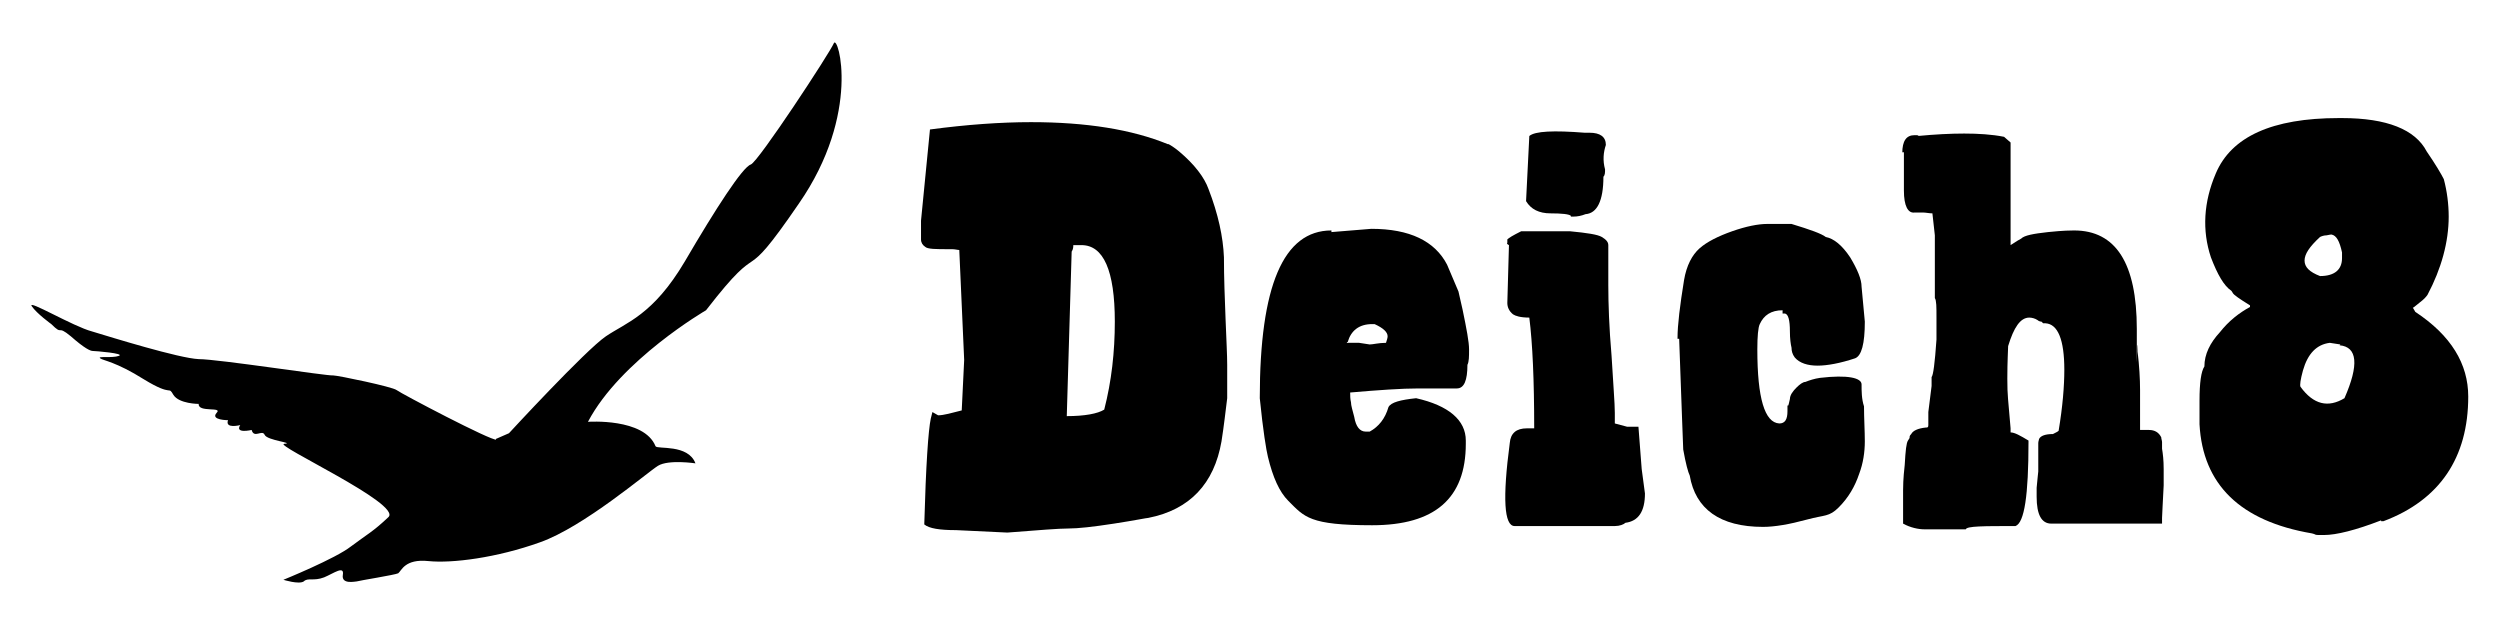
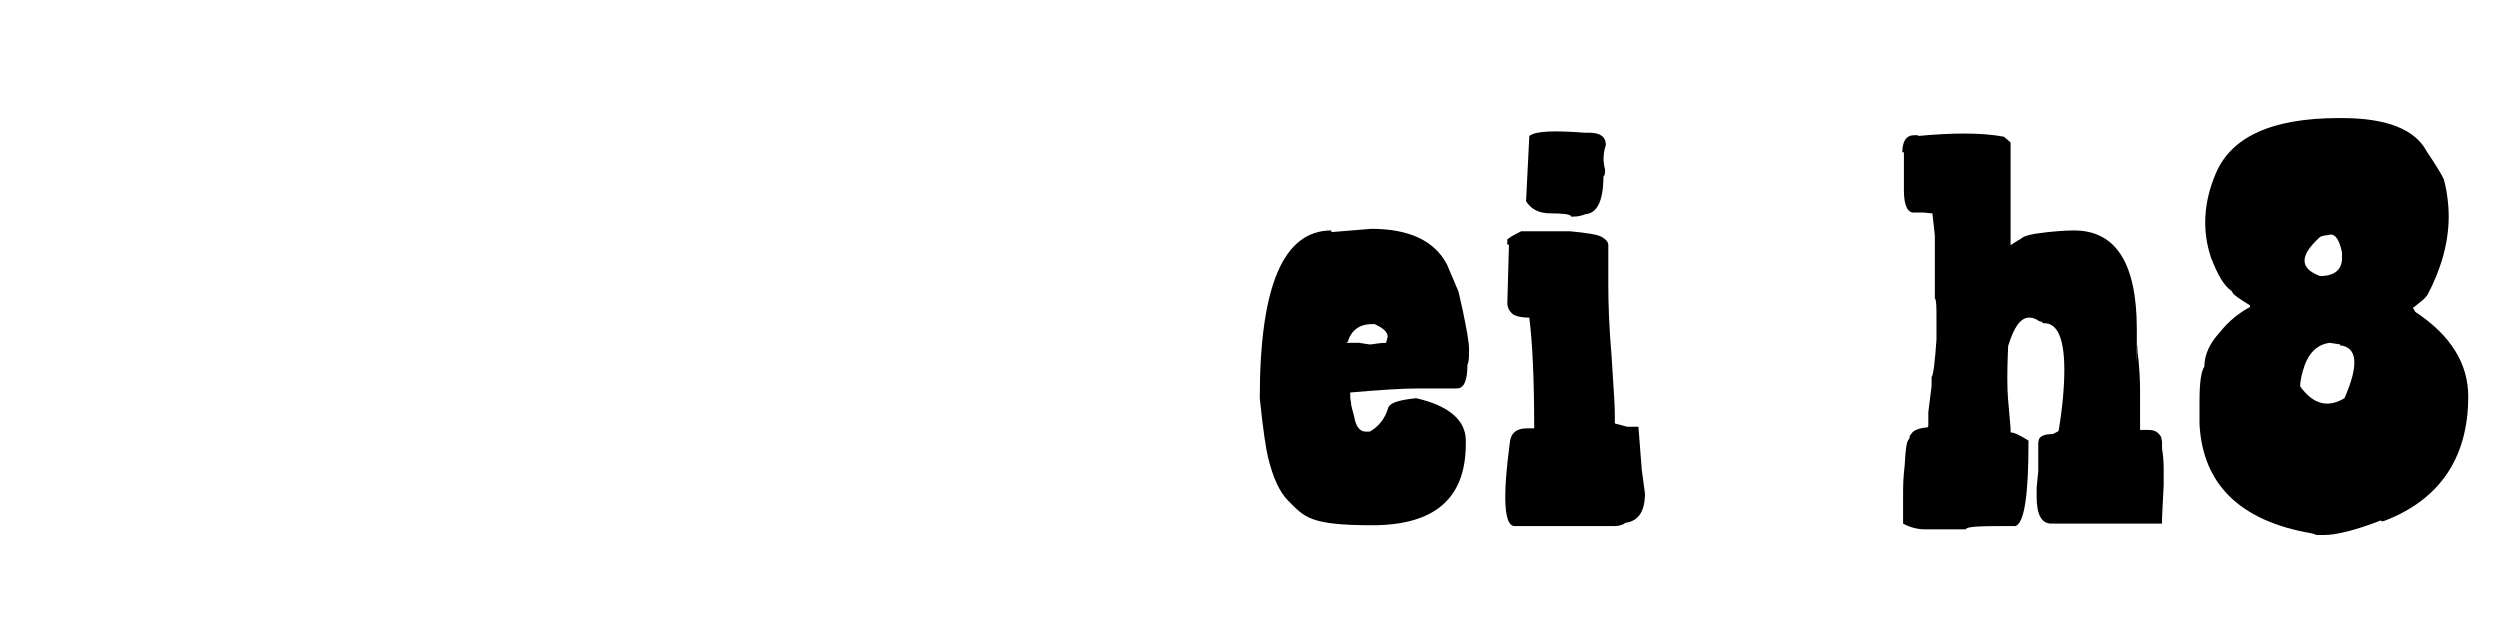
<svg xmlns="http://www.w3.org/2000/svg" version="1.1" viewBox="0 0 307 77">
  <defs>
    <style>
      .cls-1 {
        isolation: isolate;
      }
    </style>
  </defs>
  <g>
    <g id="Ebene_1">
      <g id="Ebene_1-2" data-name="Ebene_1">
-         <path d="M60.9,53.9l1.6-.7s9.4-10.2,11.9-11.9c2.5-1.7,5.8-2.6,9.7-9.2,3.8-6.5,7.1-11.6,8.1-11.9.9-.3,9.7-13.7,10.2-14.9.5-1.1,3.4,8.6-4.3,19.7-7.6,11.1-3.9,3.4-11.4,13.1,0,0-10.5,6.1-14.5,13.7,0,0,6.9-.5,8.3,3,.2.4,4-.3,4.9,2.1,0,0-3.3-.5-4.6.3-1.3.8-9.1,7.5-14.5,9.4-5.3,1.9-10.8,2.6-13.7,2.3-2.9-.3-3.3,1.2-3.7,1.5-.4.2-4.8.9-5.1,1-.2,0-1.9.4-1.7-.8.2-1.2-1.1-.2-2.3.3-1.3.5-2,0-2.5.5-.6.4-2.5-.2-2.5-.2,0,0,6.4-2.6,8.3-4.1,2-1.5,2.7-1.8,4.6-3.6,1.7-1.6-14.2-8.9-12.8-9s-2.1-.4-2.4-1.1c-.3-.7-1.3.5-1.6-.6,0,0-2.1.5-1.4-.6,0,0-1.9.5-1.5-.6,0,0-2.2,0-1.4-.9.8-.8-2.3,0-2.2-1.1,0,0-2.4,0-3.1-1.1-.7-1.2,0,.3-3.6-1.9-3.5-2.2-5-2.3-5.4-2.6s1.5,0,2.3-.3-2.9-.6-3.2-.6-1-.3-2.7-1.8c-1.8-1.5-.9,0-2.4-1.5-1.4-1.6,0,0,0,0,0,0-1.8-1.3-2.4-2.2s5.1,2.5,7.4,3.1c2.3.7,10.7,3.3,13.1,3.4,2.4,0,15.9,2.1,16.5,2,.6,0,7.3,1.4,7.8,1.8.5.4,11.7,6.3,12.3,6.1h-.2.1Z" />
        <g class="cls-1">
-           <path d="M113.1,27.9c0-.2,0-.5,0-.8l1.1-11.2c4.5-.6,8.7-.9,12.4-.9,6.8,0,12.4.9,16.8,2.7h.1c.2.1.7.4,1.3.9,1.9,1.6,3.1,3.2,3.6,4.6,1.2,3.1,1.8,5.9,1.9,8.4,0,2.5.1,5,.2,7.6.1,2.6.2,4.4.2,5.6v4.1c-.2,1.6-.4,3.4-.7,5.3-.9,5.2-3.9,8.4-9,9.4h0c-.2,0-1.6.3-4.2.7-2.6.4-4.4.6-5.6.6s-3.6.2-7.5.5l-6.3-.3c-2,0-3.3-.2-3.9-.7.2-7.3.5-11.6.8-13l.2-.8.7.4c.7,0,1.7-.3,2.9-.6l.3-6.2s-.2-4.6-.6-13.5c-.2,0-.5-.1-.9-.1h-.3c-1.7,0-2.7,0-3-.3-.3-.2-.5-.5-.5-.9v-1.5ZM132.5,30.1h-.7c0,.2,0,.5-.2.8l-.6,20.2c2.2,0,3.8-.3,4.6-.8.9-3.5,1.3-7.1,1.3-10.8,0-6.3-1.4-9.4-4.1-9.4h-.3Z" />
          <path d="M163.5,28.5l4.9-.4c4.7,0,7.8,1.5,9.3,4.4l1.4,3.3.5,2.2c.5,2.4.8,4,.8,4.9s0,1.5-.2,1.9c0,1.9-.4,2.9-1.3,2.9s-1.4,0-1.4,0c.1,0-.4,0-1.8,0s-.7,0-1.1,0h-.4c-2.1,0-4.9.2-8.4.5,0,.4,0,.8.1,1.2,0,.4.2,1,.4,1.8.2,1.2.7,1.8,1.4,1.8s.4,0,.5,0c1.1-.6,1.9-1.6,2.3-3,.3-.6,1.5-.9,3.4-1.1,4,.9,6.1,2.7,6.1,5.2v.4c0,6.7-3.8,10-11.5,10s-8.3-1-10.3-3c-1.1-1.1-1.9-2.9-2.5-5.4-.2-.8-.6-3.2-1-7.2h0c0-13.8,2.9-20.6,8.8-20.6ZM165.4,42.1c.1,0,.4,0,.6,0h.9l1.3.2c.4,0,1.1-.2,2-.2.1-.3.2-.6.2-.8,0-.5-.5-1-1.6-1.5h-.3c-1.6,0-2.6.8-3,2.2h-.1v.2h0Z" />
          <path d="M187.5,52.6c.4,0,.7,0,.9,0,0-5.9-.2-10.4-.6-13.6-1.1,0-1.7-.2-2-.4-.5-.4-.7-.9-.7-1.4l.2-7.1c-.2-.1-.3-.2-.2-.3v-.4c.2-.2.7-.5,1.7-1h6c2.1.2,3.4.4,3.9.7.5.3.8.6.8,1v4.9c0,2.3.1,5.2.4,8.7.2,3.5.4,5.8.4,7v1.3l1.5.4c.5,0,.7,0,.8,0h.6l.4,5.2.4,3c0,2.2-.8,3.4-2.4,3.6-.2.2-.7.4-1.3.4h-12.3c-1.3,0-1.5-3.4-.6-10.2.1-1.2.8-1.8,2.1-1.8h0ZM192.9,26.5c-.2-.2-1.1-.3-2.5-.3s-2.4-.5-3-1.5l.4-8c.7-.6,3-.7,6.8-.4h.6c1.3,0,2,.5,2,1.5-.3.9-.4,1.9-.1,3,0,.4,0,.7-.2.9,0,3-.8,4.5-2.2,4.6-.5.2-1,.3-1.5.3h-.3Z" />
-           <path d="M206,41.5c0-1.6.3-4,.8-7.1.3-1.8,1-3.1,1.9-3.9s2.3-1.5,4-2.1,3.2-.9,4.3-.9h3c2.3.7,3.7,1.2,4.2,1.6,1,.2,2,1,3,2.5.9,1.5,1.4,2.7,1.4,3.6l.4,4.3c0,2.7-.4,4.2-1.2,4.5-1.8.6-3.4.9-4.6.9s-2.2-.3-2.8-1c-.3-.4-.4-.8-.4-1.2-.1-.4-.2-1.1-.2-2,0-1.4-.2-2.1-.6-2.2h-.3v-.4c-1.4,0-2.3.6-2.8,1.7-.2.4-.3,1.5-.3,3.1,0,6,.9,9,2.7,9.1.7,0,1-.5,1-1.5v-.7h.1s.1-.3.2-.8c0-.5.4-1,.8-1.4.4-.4.8-.7,1.1-.7.5-.2,1.1-.4,1.8-.5,3.4-.4,5.1,0,5.1.8s0,1.8.3,2.7c0,1.5.1,3,.1,4.3s-.2,2.7-.7,4c-.5,1.5-1.3,2.9-2.5,4.1s-1.7.9-3.9,1.5-4,.9-5.4.9h0c-5.3,0-8.3-2.2-9-6.3h0c-.2-.4-.5-1.5-.8-3.2,0-.3-.2-4.9-.5-13.6h-.2Z" />
          <path d="M233.6,18.8c0-1.5.5-2.2,1.5-2.2s.3,0,.4.1c2.1-.2,4-.3,5.7-.3s3.4.1,4.9.4l.8.7v12.6c.6-.4,1.1-.7,1.3-.8.4-.4,1.5-.6,3.3-.8,1.9-.2,2.9-.2,3.2-.2,5.1,0,7.7,4,7.7,12.1s0,1.5.1,2v.8c.2,1.7.3,3.3.3,4.7v4.9h1.1c.7,0,1.2.3,1.5.9,0,.2.1.4.1.6v.8c.1.6.2,1.4.2,2.5v2c-.1,2.2-.2,3.6-.2,4v.7h-13.6c-1.2,0-1.8-1.1-1.8-3.3v-1.1c.1-1.2.2-1.9.2-2v-3.5c0-.2.1-.4.1-.5.2-.4.8-.6,1.7-.6.4-.2.6-.3.7-.4.5-3,.7-5.5.7-7.5,0-3.7-.8-5.6-2.3-5.7h-.3l-.2-.2s-.3,0-.5-.2c-.3-.2-.7-.3-1-.3-1.1,0-1.9,1.2-2.6,3.5,0,.4-.1,1.8-.1,4s.1,2.4.4,6.1v.5c.5,0,1.2.4,2.2,1v.2c0,6.5-.5,9.9-1.6,10.3h-.1c-3.8,0-5.9,0-6,.4h-2.9c-.7,0-1.5,0-2.2,0s-1.7-.2-2.6-.7v-4.1c0-.3,0-1.4.2-3.1.1-1.8.2-2.7.4-3s.2-.3.2-.4,0-.2.2-.4c.2-.4.8-.7,1.8-.8.2,0,.3,0,.3-.3v-1.6l.4-3.2v-1.1c.2-.2.4-1.7.6-4.6v-2.7c0-1.3,0-2.1-.2-2.4v-7.7l-.3-2.7c-.4,0-.8-.1-1.1-.1h-1.1c-.8.1-1.3-.8-1.3-2.7v-4.7h-.2Z" />
          <path d="M292.4,63.9c-3.1,1.2-5.5,1.8-7,1.8s-.7,0-1.5-.2c-8.8-1.5-13.4-6-13.8-13.4v-2.9c0-2.2.2-3.6.6-4.2h0c0-1.5.7-2.9,1.9-4.2,1.1-1.4,2.4-2.4,3.7-3.1v-.2c-1.3-.8-2-1.3-2.1-1.5s-.2-.3-.2-.3c-.9-.6-1.7-2-2.5-4.1-1.1-3.3-.9-6.8.6-10.3,1.9-4.5,6.9-6.8,15.1-6.8h.4c5.5,0,9,1.4,10.4,4.1,1.1,1.6,1.8,2.8,2.1,3.4.4,1.5.6,3.1.6,4.6,0,3.1-.9,6.4-2.6,9.6-.2.3-.5.6-.9.9-.4.3-.7.6-.9.7,0,0,.2.3.3.5,4.4,2.9,6.5,6.4,6.5,10.4,0,7.5-3.5,12.7-10.4,15.3h-.3ZM287.4,42.3l-1.3-.2c-1.6.2-2.7,1.3-3.3,3.4-.3,1.1-.4,1.8-.3,2,1.6,2.2,3.4,2.6,5.4,1.4,1.8-4.1,1.6-6.3-.6-6.5h0ZM287.6,31c-.3-1.4-.7-2.1-1.3-2.2,0,0-.2,0-.6.1-.3,0-.6.1-.8.2-1.3,1.2-1.9,2.1-1.9,2.9s.6,1.4,1.9,1.9c1.8,0,2.7-.8,2.7-2.2v-.7h0Z" />
        </g>
      </g>
    </g>
  </g>
</svg>